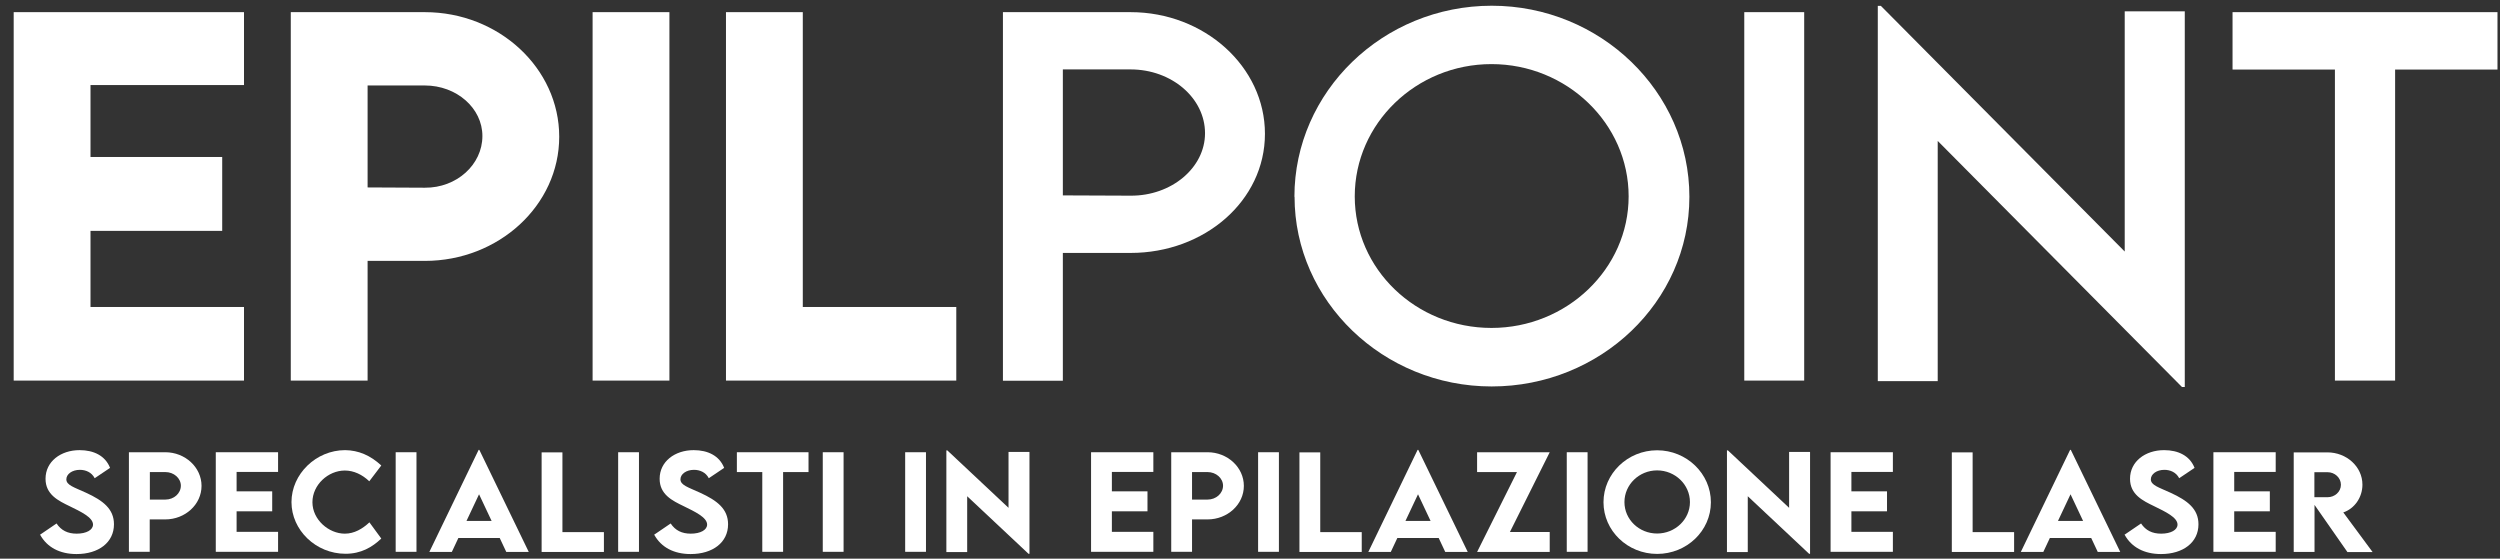
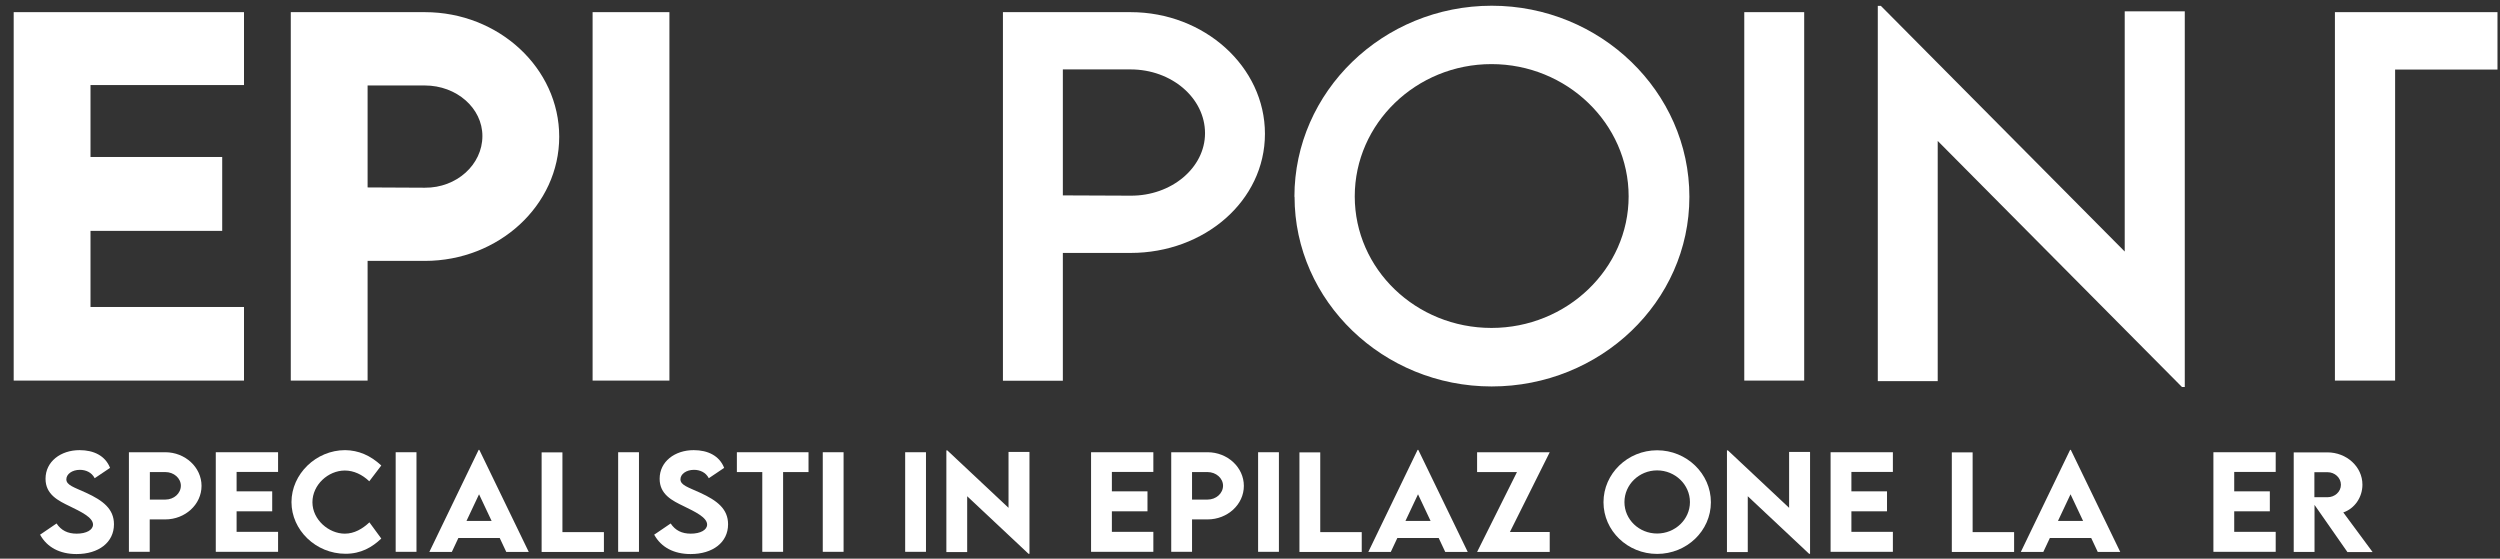
<svg xmlns="http://www.w3.org/2000/svg" width="179" height="40" viewBox="0 0 179 40" fill="none">
  <rect x="0" y="0" width="179" height="40" fill="#333333" stroke="none" />
  <path d="M6.48 6.09V11.24H15.91V16.53H6.48V21.98H17.47V27.25H0.98V0.87H17.47V6.09H6.48Z" fill="white" />
  <path d="M20.82 0.87H30.42C35.71 0.87 40.04 4.88 40.04 9.79C40.04 14.7 35.71 18.68 30.42 18.68H26.32V27.25H20.82V0.87ZM34.54 9.74C34.54 7.74 32.69 6.12 30.42 6.12H26.32V13.42L30.42 13.44C32.69 13.46 34.54 11.79 34.54 9.74Z" fill="white" />
  <path d="M42.43 0.87H47.93V27.25H42.43V0.87Z" fill="white" />
-   <path d="M68.47 21.98V27.25H51.98V0.87H57.48V21.98H68.47Z" fill="white" />
  <path d="M71.81 0.87H80.95C86.24 0.87 90.57 4.78 90.57 9.58C90.57 14.38 86.24 18.11 80.95 18.11H76.1V27.26H71.81V0.88V0.87ZM86.28 9.54C86.28 7.02 83.89 4.97 80.95 4.97H76.1V13.99L80.95 14.01C83.88 14.03 86.28 12.01 86.28 9.54Z" fill="white" />
  <path d="M92.68 14.09C92.68 6.56 99.02 0.41 106.81 0.41C114.58 0.41 120.96 6.56 120.96 14.09C120.96 21.62 114.58 27.67 106.8 27.67C99.03 27.67 92.69 21.55 92.69 14.09H92.68ZM116.61 14.06C116.61 8.84 112.18 4.59 106.79 4.59C101.4 4.59 97 8.84 97 14.06C97 19.28 101.39 23.48 106.79 23.48C112.19 23.48 116.61 19.24 116.61 14.06Z" fill="white" />
  <path d="M124.89 0.87H129.18V27.25H124.89V0.87Z" fill="white" />
  <path d="M156.43 0.81V27.71H156.23L138.74 10.09V27.29H134.45V0.42H134.67L152.13 18.01V0.81H156.44H156.43Z" fill="white" />
-   <path d="M178.82 4.98H171.49V27.25H167.18V4.98H159.85V0.87H178.82V4.98Z" fill="white" />
+   <path d="M178.82 4.98H171.49V27.25H167.18V4.98V0.87H178.82V4.98Z" fill="white" />
  <path d="M2.86 38.29L4.05 37.48C4.38 37.98 4.85 38.21 5.49 38.21C6.19 38.21 6.66 37.94 6.66 37.56C6.66 37.04 5.77 36.63 5 36.25C4.17 35.85 3.26 35.41 3.26 34.28C3.26 33.05 4.34 32.23 5.7 32.23C6.71 32.23 7.54 32.63 7.88 33.5L6.78 34.24C6.56 33.81 6.13 33.64 5.72 33.64C5.16 33.64 4.75 33.95 4.75 34.32C4.75 34.74 5.31 34.89 6.16 35.28C7.38 35.84 8.16 36.44 8.16 37.54C8.16 38.84 7.06 39.67 5.48 39.67C4.27 39.67 3.37 39.18 2.88 38.3L2.86 38.29Z" fill="white" />
  <path d="M9.23 32.38H11.83C13.26 32.38 14.43 33.46 14.43 34.79C14.43 36.12 13.26 37.19 11.83 37.19H10.72V39.51H9.23V32.38ZM12.95 34.78C12.95 34.24 12.45 33.8 11.84 33.8H10.73V35.77H11.84C12.45 35.77 12.95 35.33 12.95 34.77V34.78Z" fill="white" />
  <path d="M16.94 33.79V35.18H19.49V36.61H16.94V38.08H19.91V39.51H15.45V32.38H19.91V33.79H16.94Z" fill="white" />
  <path d="M20.87 35.95C20.87 33.94 22.63 32.23 24.71 32.23C25.67 32.24 26.53 32.61 27.3 33.33L26.44 34.46C25.94 33.98 25.33 33.69 24.69 33.69C23.5 33.69 22.37 34.71 22.37 35.96C22.37 37.21 23.54 38.21 24.69 38.21C25.37 38.21 25.96 37.86 26.45 37.4L27.3 38.56C26.65 39.18 25.85 39.65 24.74 39.65C22.61 39.65 20.87 37.95 20.87 35.95Z" fill="white" />
  <path d="M28.33 32.38H29.82V39.51H28.33V32.38Z" fill="white" />
  <path d="M35.78 38.52H32.82L32.35 39.52H30.74L34.27 32.21H34.32L37.86 39.52H36.25L35.78 38.52ZM35.2 37.3L34.3 35.39L33.4 37.3H35.2Z" fill="white" />
  <path d="M43.24 38.09V39.52H38.78V32.39H40.27V38.1H43.24V38.09Z" fill="white" />
  <path d="M44.26 32.38H45.75V39.51H44.26V32.38Z" fill="white" />
  <path d="M46.83 38.29L48.02 37.48C48.35 37.98 48.82 38.21 49.46 38.21C50.16 38.21 50.63 37.94 50.63 37.56C50.63 37.04 49.74 36.63 48.97 36.25C48.14 35.85 47.23 35.41 47.23 34.28C47.23 33.05 48.31 32.23 49.67 32.23C50.68 32.23 51.51 32.63 51.85 33.5L50.75 34.24C50.53 33.81 50.1 33.64 49.69 33.64C49.13 33.64 48.72 33.95 48.72 34.32C48.72 34.74 49.28 34.89 50.13 35.28C51.35 35.84 52.13 36.44 52.13 37.54C52.13 38.84 51.03 39.67 49.45 39.67C48.24 39.67 47.34 39.18 46.85 38.3L46.83 38.29Z" fill="white" />
  <path d="M57.89 33.8H56.07V39.51H54.58V33.8H52.76V32.38H57.89V33.8Z" fill="white" />
  <path d="M58.91 32.38H60.4V39.51H58.91V32.38Z" fill="white" />
  <path d="M64.81 32.38H66.3V39.51H64.81V32.38Z" fill="white" />
  <path d="M73.71 32.37V39.65H73.64L69.25 35.53V39.53H67.76V32.25H67.83L72.21 36.36V32.36H73.7L73.71 32.37Z" fill="white" />
  <path d="M79.61 33.79V35.18H82.16V36.61H79.61V38.08H82.58V39.51H78.12V32.38H82.58V33.79H79.61Z" fill="white" />
  <path d="M83.86 32.38H86.46C87.89 32.38 89.06 33.46 89.06 34.79C89.06 36.12 87.89 37.19 86.46 37.19H85.35V39.51H83.86V32.38ZM87.57 34.78C87.57 34.24 87.07 33.8 86.46 33.8H85.35V35.77H86.46C87.07 35.77 87.57 35.33 87.57 34.77V34.78Z" fill="white" />
  <path d="M90.08 32.38H91.57V39.51H90.08V32.38Z" fill="white" />
  <path d="M97.5 38.09V39.52H93.04V32.39H94.53V38.1H97.5V38.09Z" fill="white" />
  <path d="M103.01 38.52H100.05L99.58 39.52H97.97L101.5 32.21H101.55L105.09 39.52H103.48L103.01 38.52ZM102.43 37.3L101.53 35.39L100.63 37.3H102.43Z" fill="white" />
  <path d="M108.61 33.8H105.76V32.38H110.96L108.11 38.09H110.96V39.52H105.76L108.61 33.81V33.8Z" fill="white" />
-   <path d="M112.18 32.38H113.67V39.51H112.18V32.38Z" fill="white" />
  <path d="M114.81 35.96C114.81 33.91 116.54 32.24 118.65 32.24C120.76 32.24 122.5 33.91 122.5 35.96C122.5 38.01 120.77 39.66 118.65 39.66C116.53 39.66 114.81 38 114.81 35.96ZM121 35.95C121 34.7 119.94 33.68 118.65 33.68C117.36 33.68 116.31 34.7 116.31 35.95C116.31 37.2 117.36 38.2 118.65 38.2C119.94 38.2 121 37.19 121 35.95Z" fill="white" />
  <path d="M129.6 32.37V39.65H129.53L125.14 35.53V39.53H123.65V32.25H123.72L128.1 36.36V32.36H129.59L129.6 32.37Z" fill="white" />
  <path d="M132.56 33.79V35.18H135.11V36.61H132.56V38.08H135.53V39.51H131.07V32.38H135.53V33.79H132.56Z" fill="white" />
  <path d="M144.21 38.09V39.52H139.75V32.39H141.24V38.1H144.21V38.09Z" fill="white" />
  <path d="M149.73 38.52H146.77L146.3 39.52H144.69L148.22 32.21H148.27L151.81 39.52H150.2L149.73 38.52ZM149.15 37.3L148.25 35.39L147.35 37.3H149.15Z" fill="white" />
-   <path d="M152.11 38.29L153.3 37.48C153.63 37.98 154.1 38.21 154.74 38.21C155.44 38.21 155.91 37.94 155.91 37.56C155.91 37.04 155.02 36.63 154.25 36.25C153.42 35.85 152.51 35.41 152.51 34.28C152.51 33.05 153.59 32.23 154.95 32.23C155.96 32.23 156.79 32.63 157.13 33.5L156.03 34.24C155.81 33.81 155.38 33.64 154.97 33.64C154.41 33.64 154 33.95 154 34.32C154 34.74 154.56 34.89 155.41 35.28C156.63 35.84 157.41 36.44 157.41 37.54C157.41 38.84 156.31 39.67 154.73 39.67C153.52 39.67 152.62 39.18 152.13 38.3L152.11 38.29Z" fill="white" />
  <path d="M159.97 33.79V35.18H162.52V36.61H159.97V38.08H162.94V39.51H158.48V32.38H162.94V33.79H159.97Z" fill="white" />
  <path d="M168.07 39.52L165.72 36.15V39.52H164.23V32.39H166.64C168.02 32.39 169.15 33.42 169.15 34.7C169.15 35.62 168.58 36.42 167.78 36.69L169.88 39.53H168.06L168.07 39.52ZM165.71 35.6H166.66C167.16 35.6 167.61 35.22 167.61 34.71C167.61 34.2 167.16 33.81 166.66 33.81H165.71V35.6Z" fill="white" />
</svg>